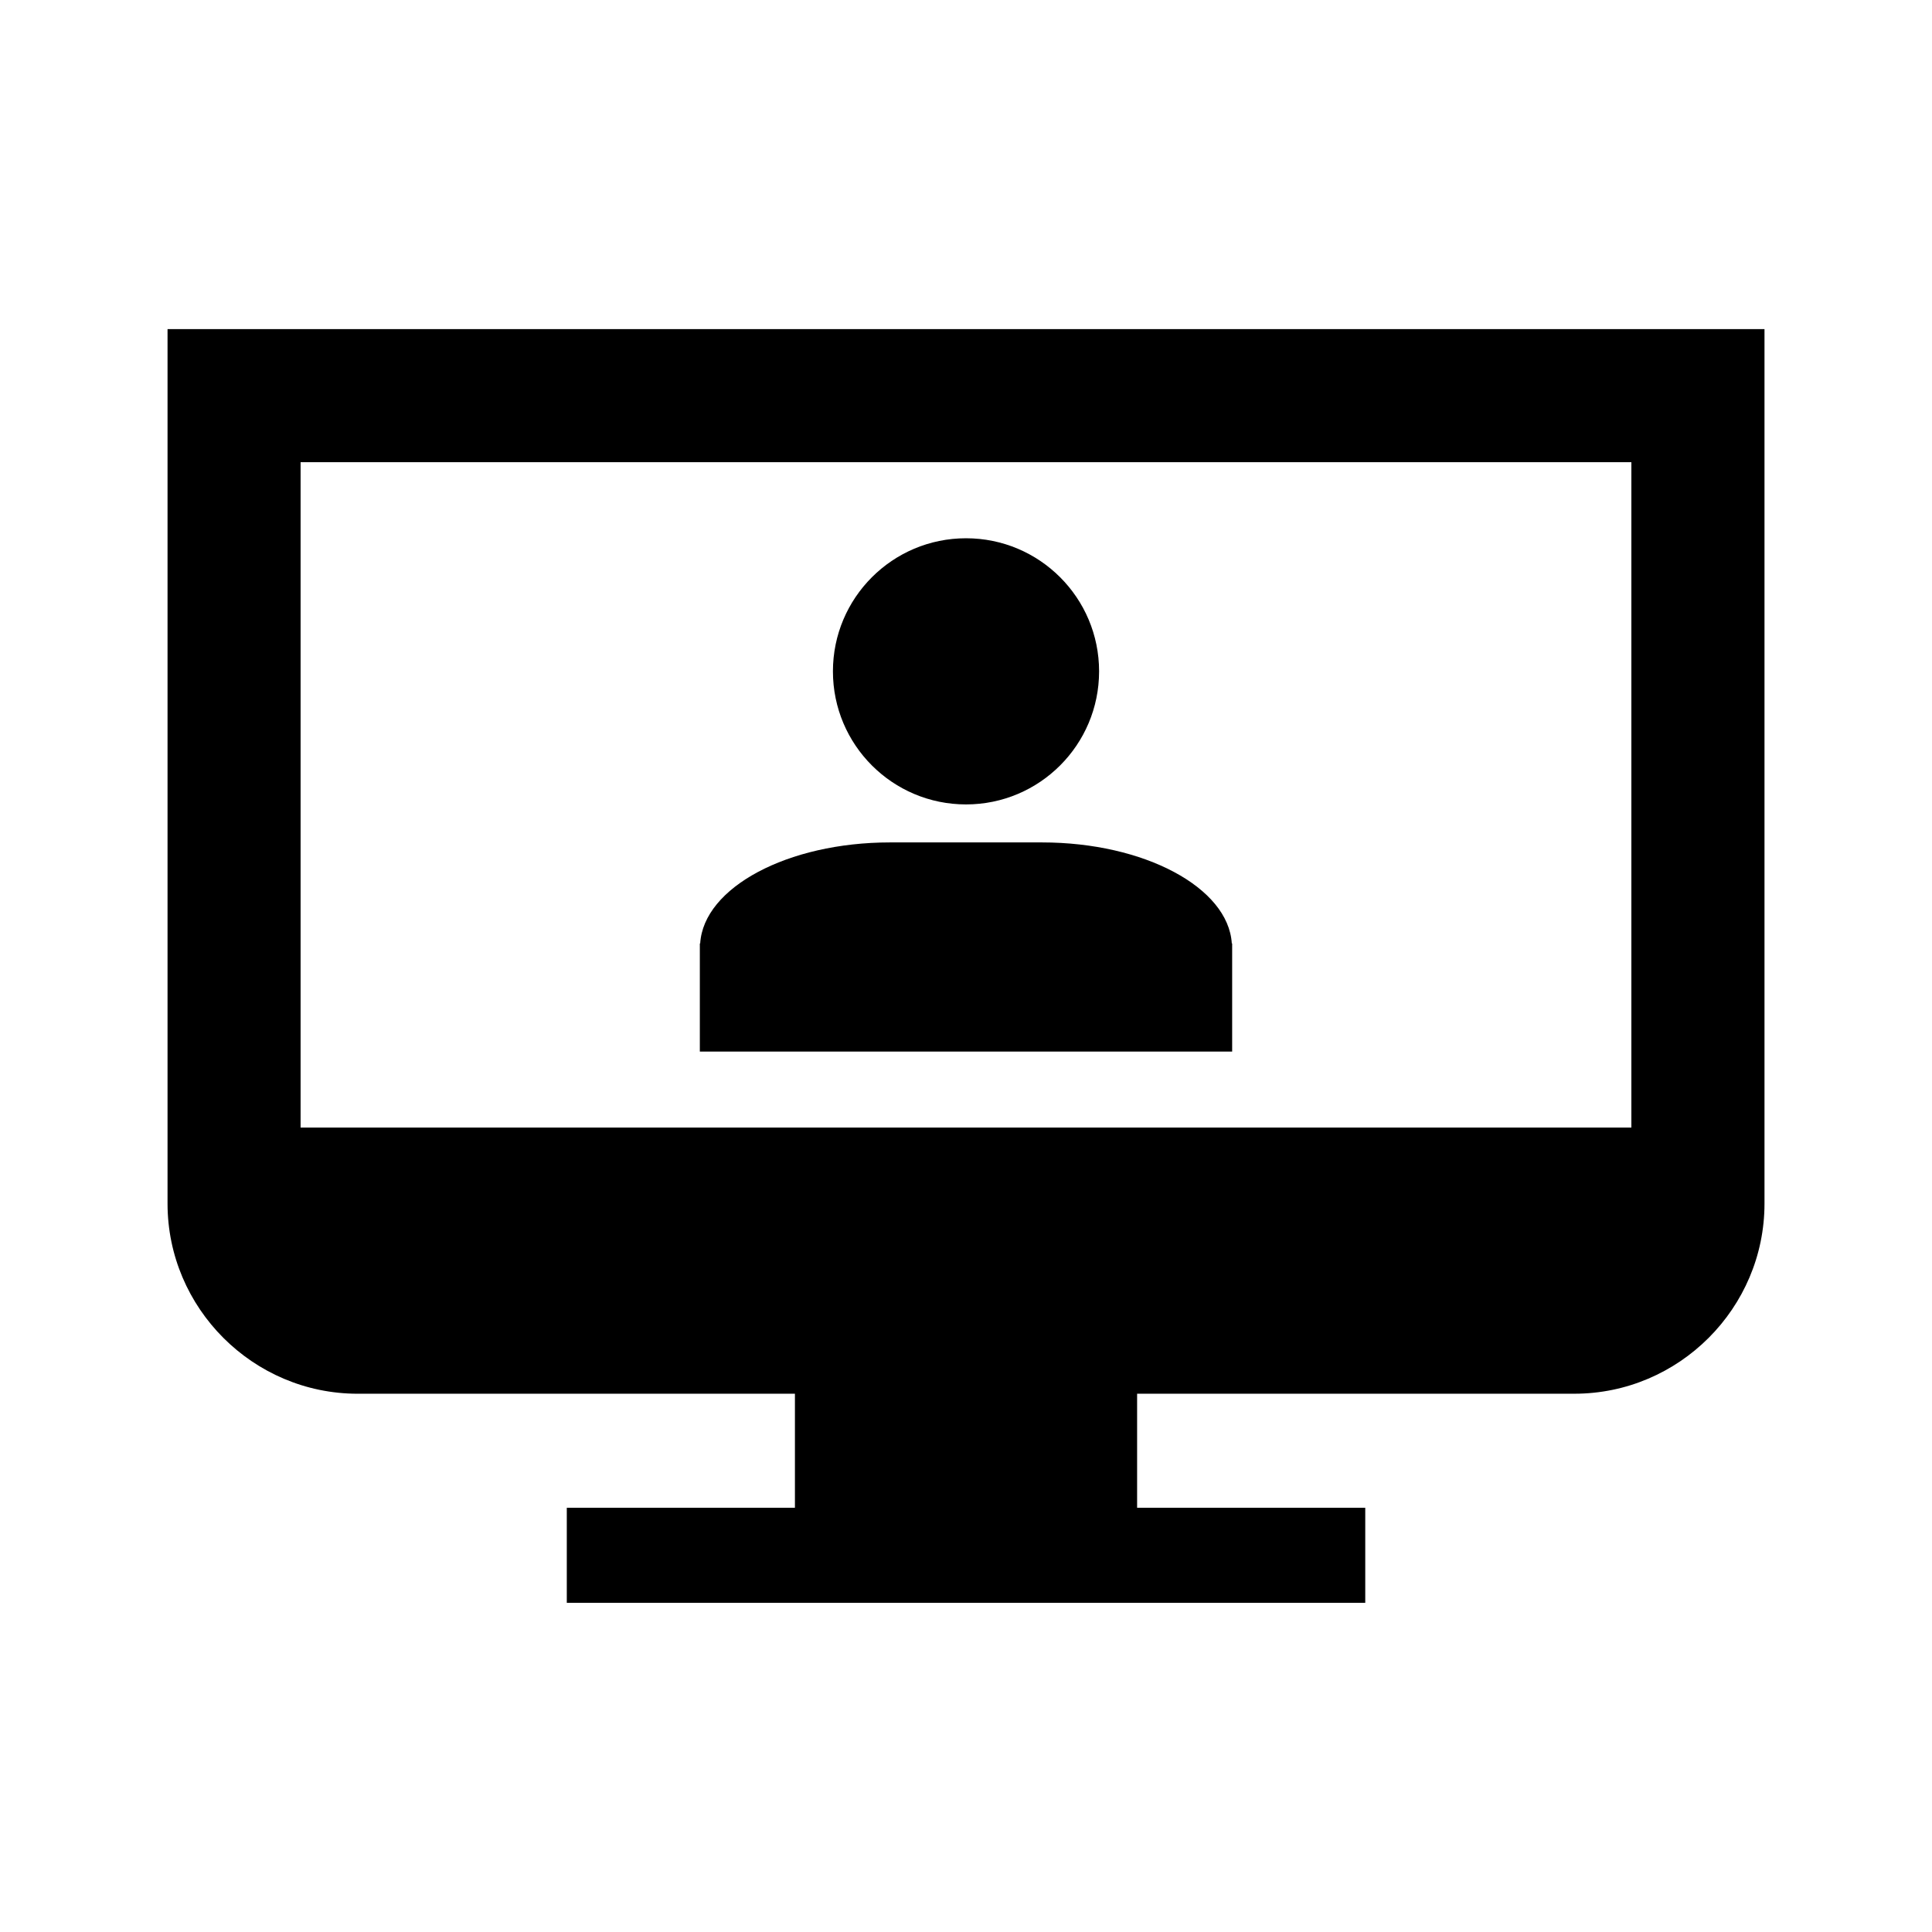
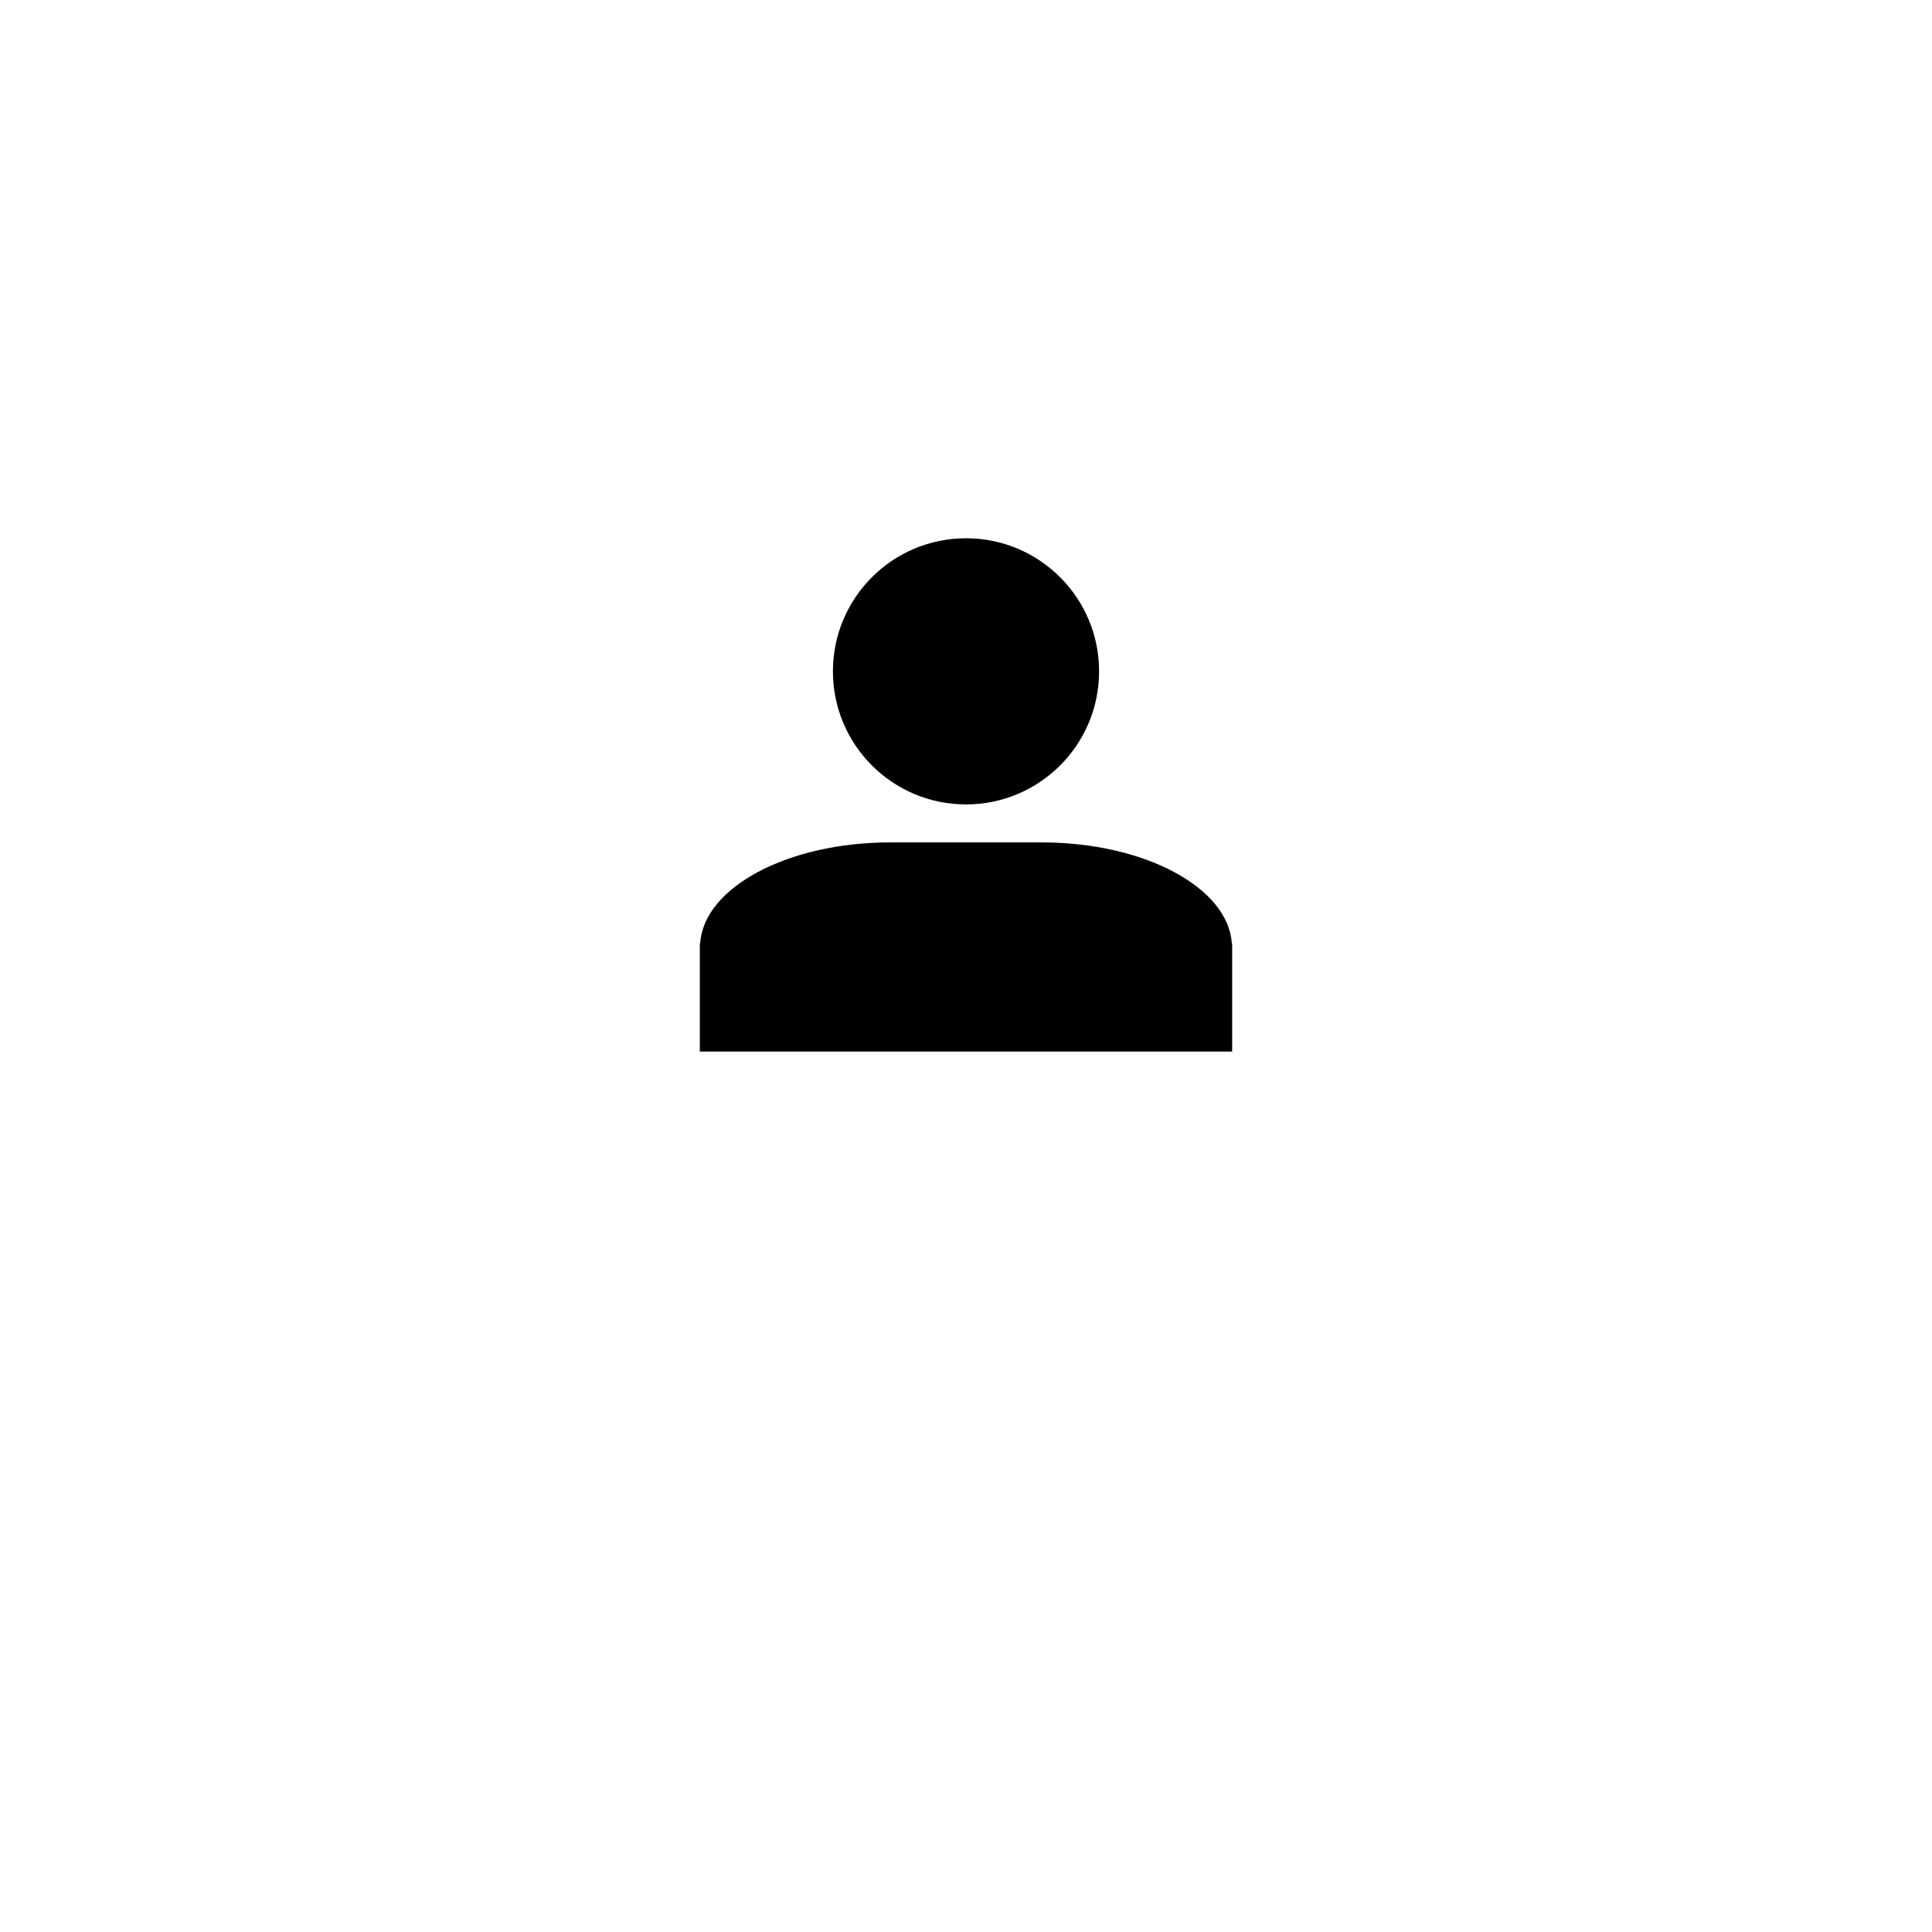
<svg xmlns="http://www.w3.org/2000/svg" fill="#000000" width="800px" height="800px" version="1.1" viewBox="144 144 512 512">
  <g>
-     <path d="m188.4 231.22v231.75c0 27.711 22.672 50.383 50.383 50.383h115.88v30.23l-60.457-0.004v25.191h211.6v-25.191h-60.461v-30.23h115.88c27.711 0 50.383-22.672 50.383-50.383v-231.75zm387.93 35.266v176.33l-352.67 0.004v-176.33z" />
    <path d="m435.27 321.91c0 19.48-15.789 35.27-35.266 35.27-19.48 0-35.27-15.789-35.27-35.27 0-19.477 15.789-35.266 35.27-35.266 19.477 0 35.266 15.789 35.266 35.266" />
    <path d="m470.44 394.02c-0.922-14.809-23.16-26.77-50.289-26.77h-40.305c-27.129 0-49.379 11.961-50.289 26.766l-0.094 0.004v28.652h141.07v-28.656l-0.09-0.004z" />
  </g>
</svg>